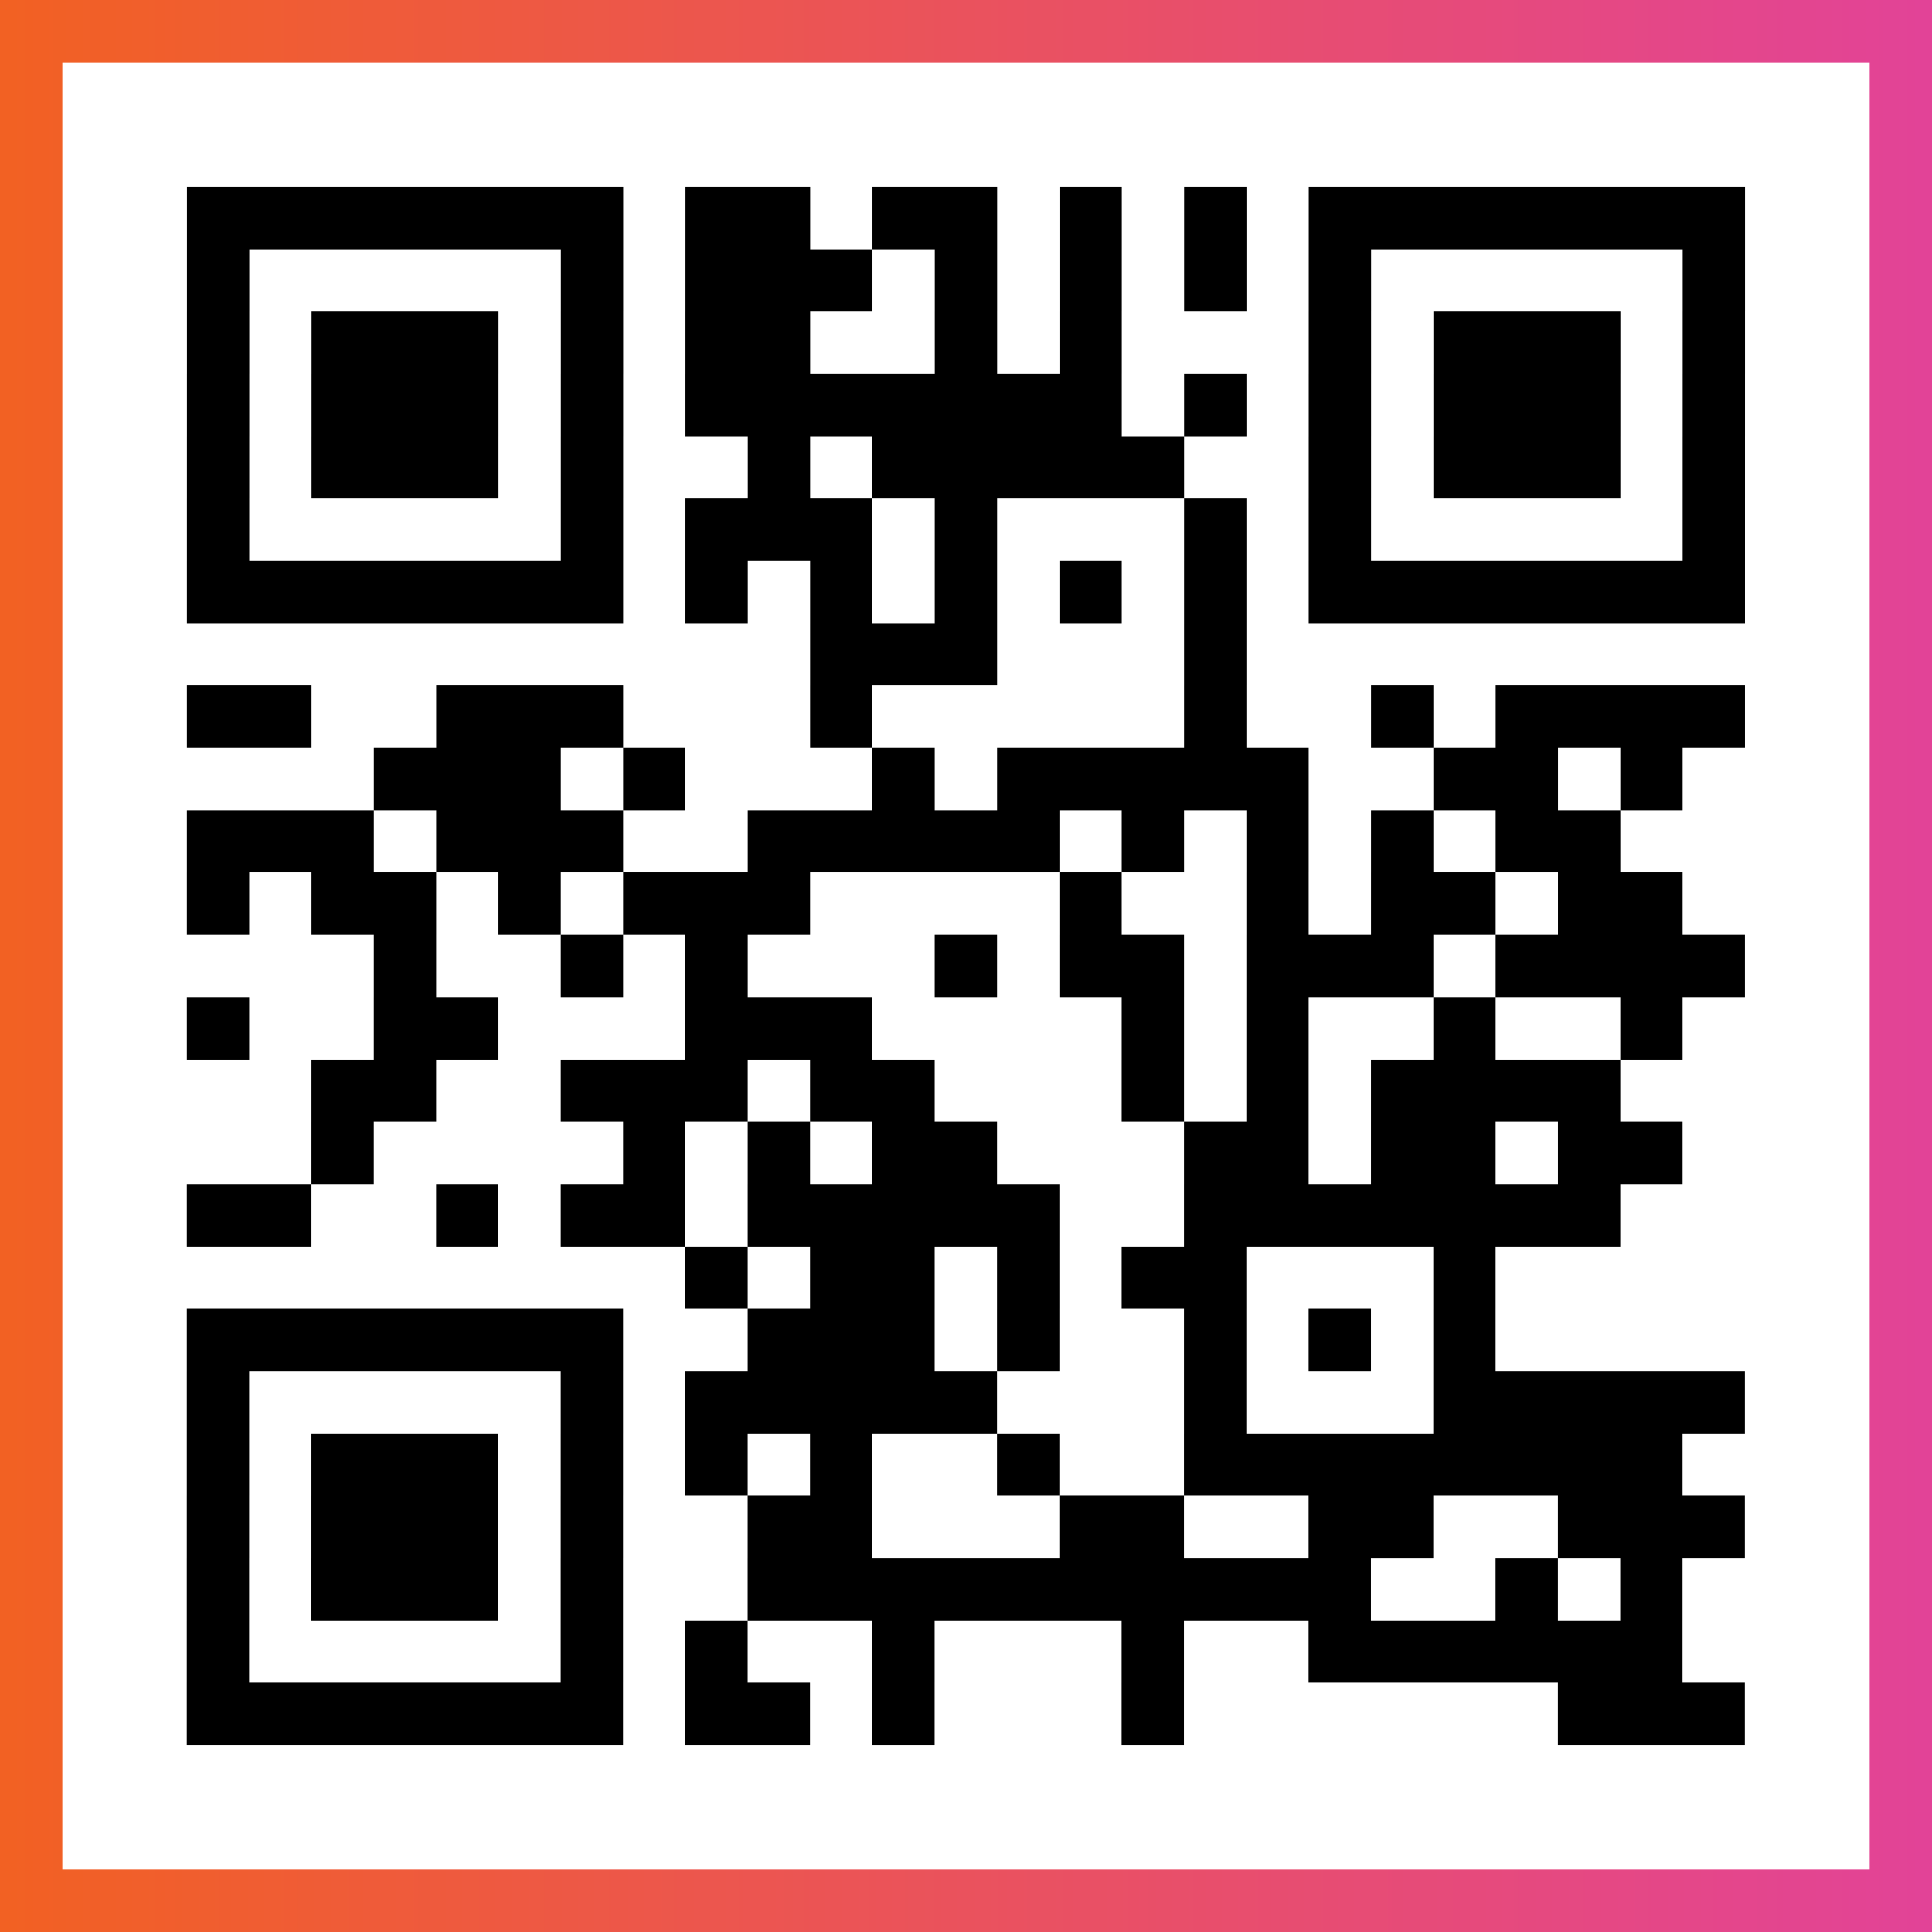
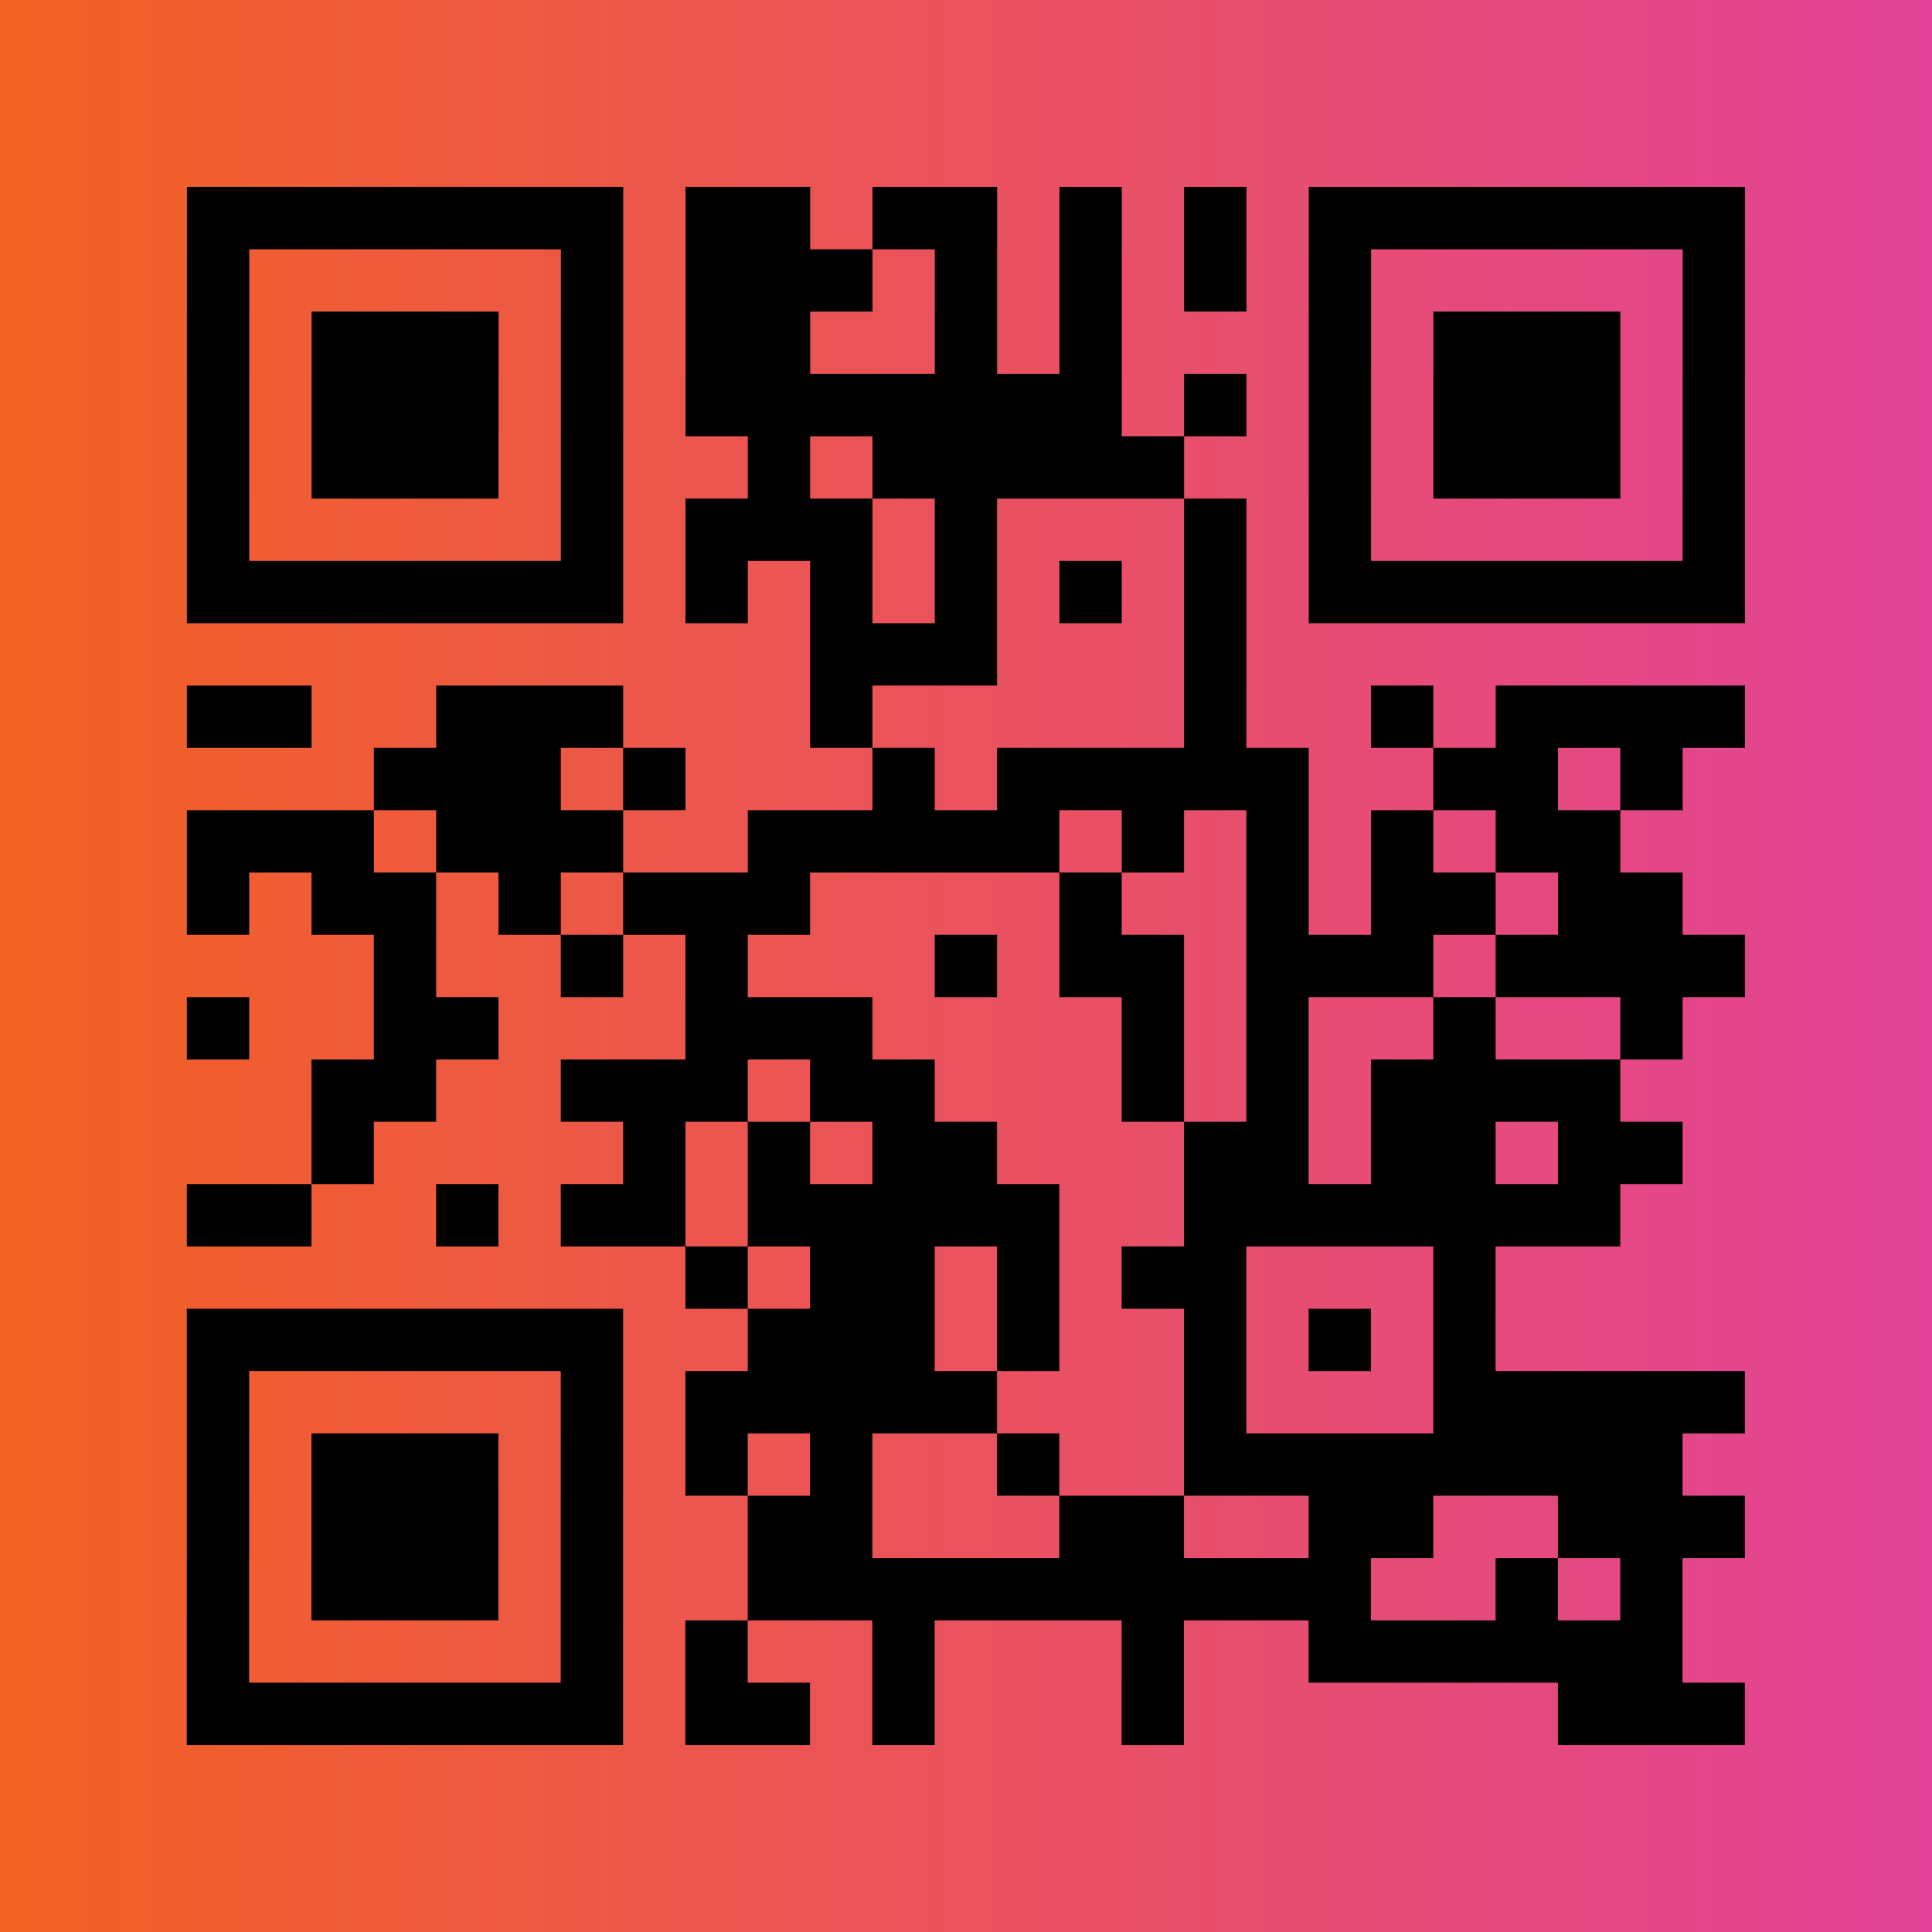
<svg xmlns="http://www.w3.org/2000/svg" viewBox="-1 -1 31 31" width="93" height="93">
  <rect x="-1" y="-1" width="31" height="31" fill="#333333" stroke="none" />
  <defs>
    <linearGradient id="primary">
      <stop class="start" offset="0%" stop-color="#f26122" />
      <stop class="stop" offset="100%" stop-color="#e24398" />
    </linearGradient>
  </defs>
  <rect x="-1" y="-1" width="31" height="31" fill="url(#primary)" />
-   <rect x="0" y="0" width="29" height="29" fill="#fff" />
  <path stroke="#000" d="M2 2.5h7m1 0h2m1 0h2m1 0h1m1 0h1m1 0h7m-25 1h1m5 0h1m1 0h3m1 0h1m1 0h1m1 0h1m1 0h1m5 0h1m-25 1h1m1 0h3m1 0h1m1 0h2m2 0h1m1 0h1m3 0h1m1 0h3m1 0h1m-25 1h1m1 0h3m1 0h1m1 0h7m1 0h1m1 0h1m1 0h3m1 0h1m-25 1h1m1 0h3m1 0h1m2 0h1m1 0h5m2 0h1m1 0h3m1 0h1m-25 1h1m5 0h1m1 0h3m1 0h1m3 0h1m1 0h1m5 0h1m-25 1h7m1 0h1m1 0h1m1 0h1m1 0h1m1 0h1m1 0h7m-15 1h3m3 0h1m-17 1h2m2 0h3m3 0h1m5 0h1m2 0h1m1 0h4m-22 1h3m1 0h1m3 0h1m1 0h5m2 0h2m1 0h1m-24 1h3m1 0h3m2 0h5m1 0h1m1 0h1m1 0h1m1 0h2m-23 1h1m1 0h2m1 0h1m1 0h3m4 0h1m2 0h1m1 0h2m1 0h2m-21 1h1m2 0h1m1 0h1m3 0h1m1 0h2m1 0h3m1 0h4m-25 1h1m2 0h2m3 0h3m4 0h1m1 0h1m2 0h1m2 0h1m-22 1h2m2 0h3m1 0h2m3 0h1m1 0h1m1 0h4m-21 1h1m4 0h1m1 0h1m1 0h2m3 0h2m1 0h2m1 0h2m-24 1h2m2 0h1m1 0h2m1 0h5m2 0h7m-15 1h1m1 0h2m1 0h1m1 0h2m3 0h1m-21 1h7m2 0h3m1 0h1m2 0h1m1 0h1m1 0h1m-21 1h1m5 0h1m1 0h5m3 0h1m3 0h5m-25 1h1m1 0h3m1 0h1m1 0h1m1 0h1m2 0h1m2 0h8m-24 1h1m1 0h3m1 0h1m2 0h2m3 0h2m2 0h2m2 0h3m-25 1h1m1 0h3m1 0h1m2 0h10m2 0h1m1 0h1m-24 1h1m5 0h1m1 0h1m2 0h1m3 0h1m2 0h6m-24 1h7m1 0h2m1 0h1m3 0h1m6 0h3" />
</svg>